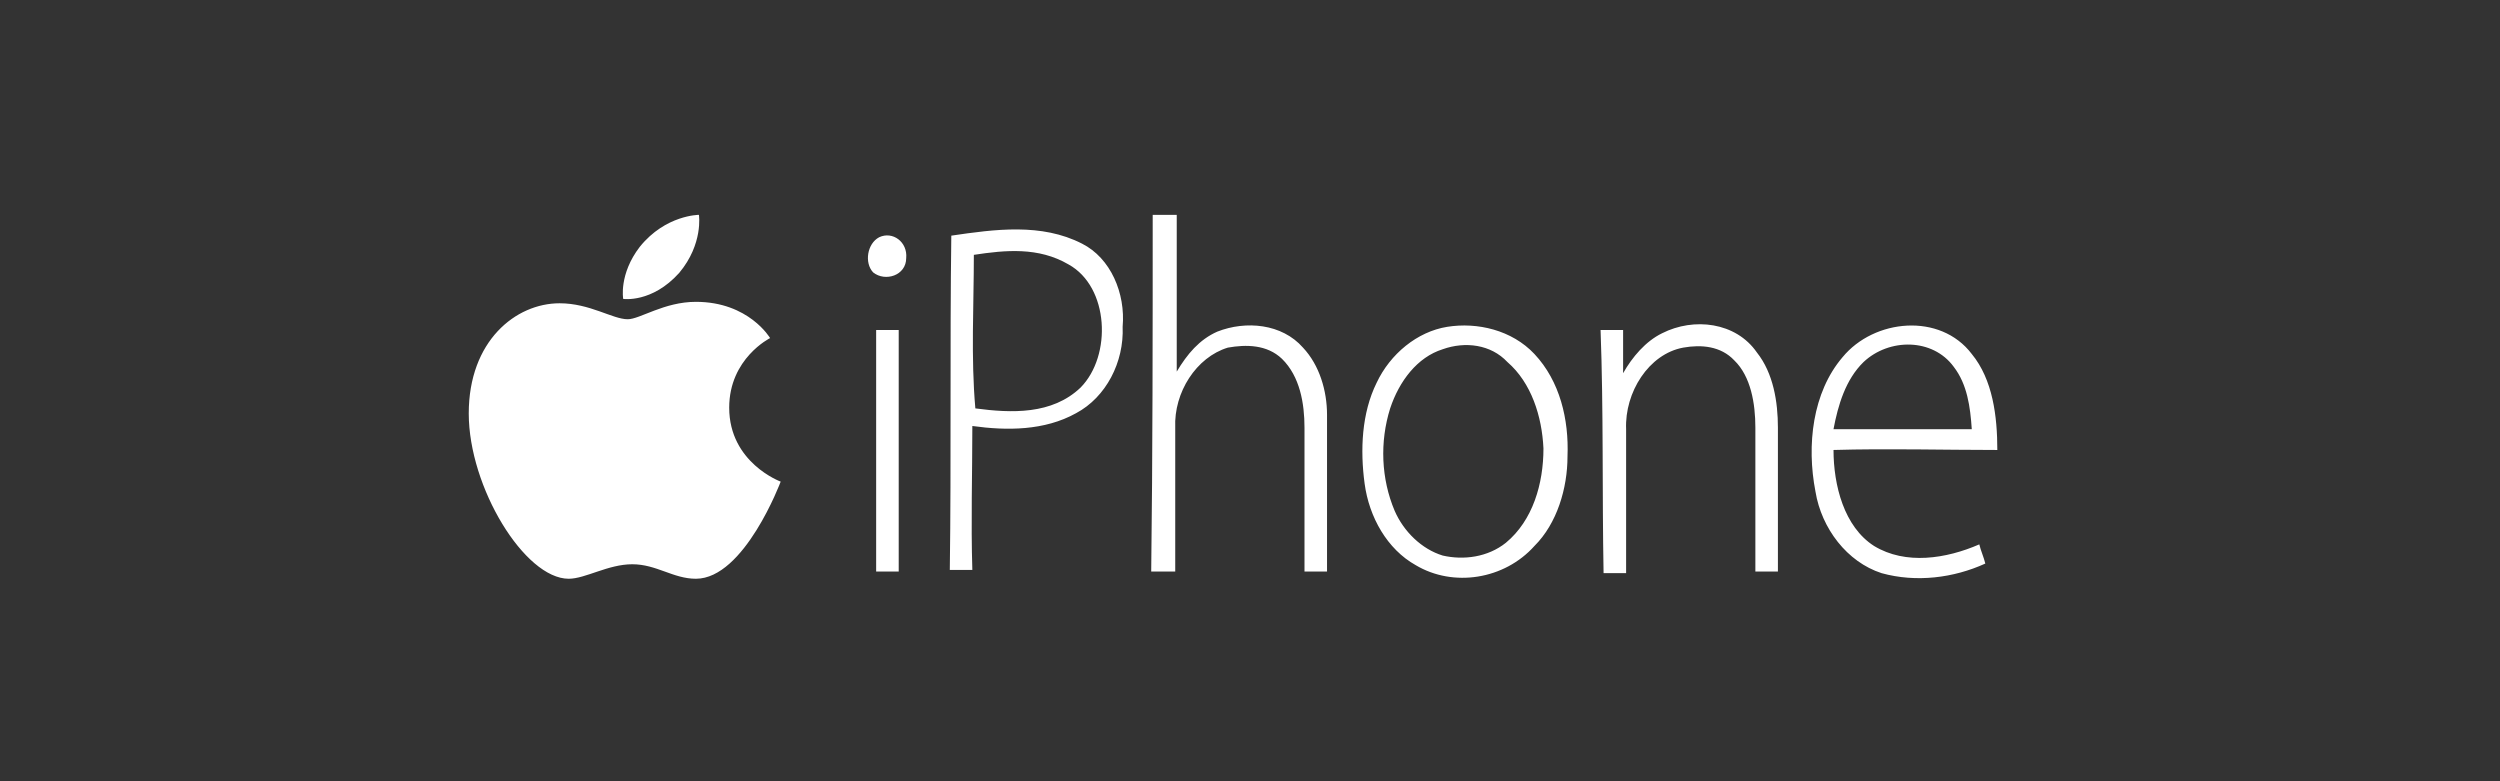
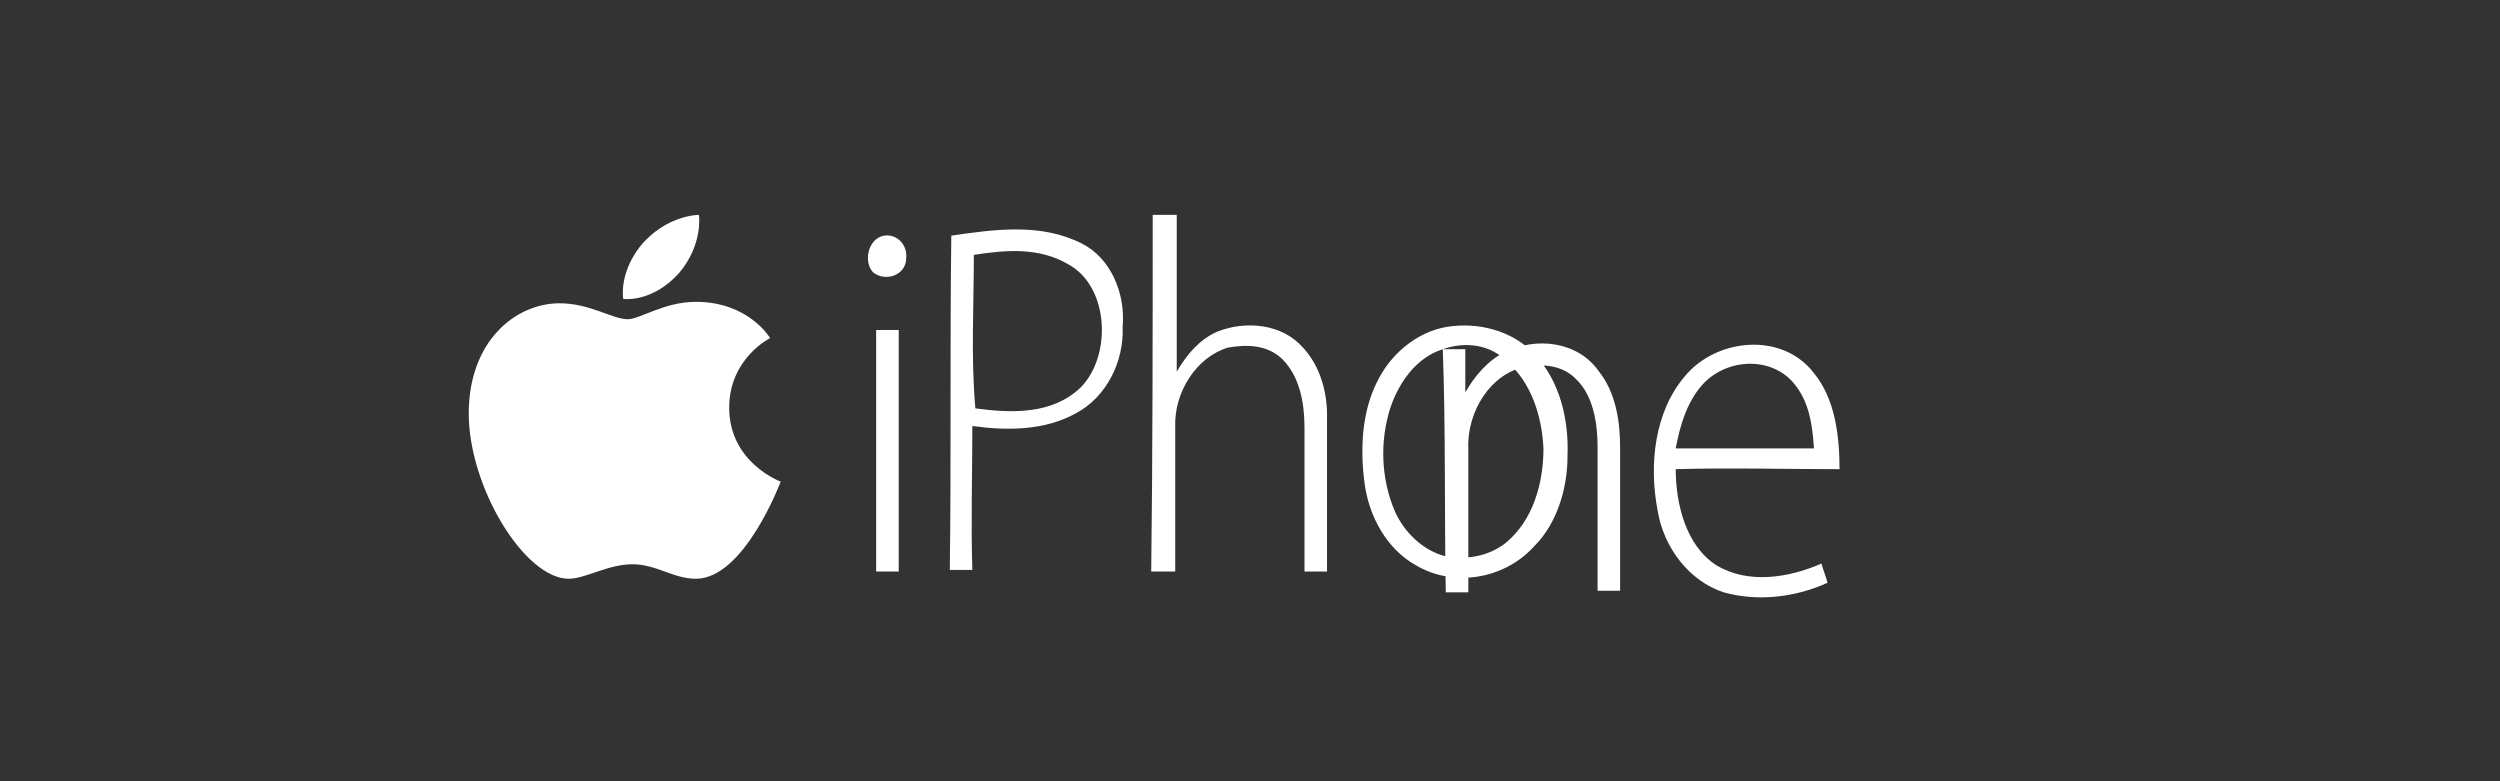
<svg xmlns="http://www.w3.org/2000/svg" width="128" height="40" viewBox="0 0 128 40" class="mx-auto my-0 w-[100px] md:w-[140px]">
  <rect x="0" y="0" width="128" height="40" fill="#333333" stroke="none" />
  <g fill="#FFF">
-     <path d="M35.018 0h1.231v8.026c.539-.9 1.154-1.638 2.078-2.047 1.462-.574 3.309-.41 4.386.819.846.9 1.231 2.211 1.231 3.44v8.026H42.79v-7.371c0-1.229-.231-2.621-1.154-3.522-.77-.737-1.847-.737-2.77-.573-1.616.491-2.77 2.293-2.694 4.095v7.371h-1.23c.076-6.06.076-12.203.076-18.264zM24.707 1.065c2.231-.328 4.617-.655 6.694.41 1.462.736 2.232 2.538 2.078 4.258.077 1.802-.846 3.604-2.385 4.423-1.616.9-3.54.9-5.31.655 0 2.457-.077 4.914 0 7.371H24.63c.077-5.651 0-11.384.077-17.117zm1.154.983c0 2.62-.154 5.241.077 7.862 1.847.246 3.924.328 5.386-1.065 1.616-1.638 1.463-5.16-.615-6.306-1.54-.901-3.232-.737-4.848-.491zm-4.848-.901c.693-.328 1.462.245 1.385 1.064 0 .901-1.077 1.229-1.692.737-.462-.491-.308-1.474.307-1.801zM50.1 5.733c1.539-.246 3.309.164 4.463 1.392 1.308 1.393 1.77 3.358 1.693 5.242 0 1.638-.539 3.44-1.693 4.587-1.539 1.72-4.155 2.129-6.079.982-1.462-.819-2.385-2.457-2.616-4.177-.231-1.72-.154-3.603.615-5.16.693-1.474 2.078-2.62 3.617-2.866zm-.23 1.147c-1.309.41-2.232 1.638-2.694 3.03-.539 1.72-.462 3.604.23 5.242.462 1.064 1.386 1.965 2.463 2.293 1.077.246 2.309.082 3.232-.655 1.385-1.147 1.924-3.03 1.924-4.832-.077-1.638-.616-3.358-1.847-4.423-.846-.901-2.155-1.065-3.309-.655zm8.079-.983h1.154v2.211c.462-.819 1.154-1.638 2-2.047 1.617-.82 3.771-.574 4.848.983.847 1.064 1.078 2.538 1.078 3.849v7.371h-1.154v-7.371c0-1.229-.231-2.621-1.078-3.44-.692-.737-1.693-.819-2.616-.655-1.77.327-3.001 2.293-2.924 4.177v7.37h-1.154c-.077-4.176 0-8.353-.154-12.448zm12.389 1.392c1.615-1.965 5.001-2.293 6.617-.164 1.077 1.31 1.308 3.195 1.308 4.914-2.77 0-5.617-.081-8.387 0 0 1.802.538 3.932 2.077 4.915 1.616.982 3.694.655 5.387-.082.077.327.23.655.308.982-1.616.738-3.54.983-5.31.492-1.77-.573-3.078-2.293-3.386-4.177-.461-2.375-.153-5.078 1.386-6.88zm1.077.246c-.924.9-1.308 2.211-1.54 3.44h7.08c-.077-1.147-.23-2.293-.923-3.194-1.078-1.475-3.309-1.475-4.617-.246zM20.859 5.897h1.155v12.367h-1.155V5.897zM8.14 5.345c.621 0 1.861-.891 3.49-.891 2.713 0 3.799 1.856 3.799 1.856s-2.094 1.039-2.094 3.563c0 2.82 2.636 3.786 2.636 3.786s-1.86 4.973-4.341 4.973c-1.163 0-2.016-.742-3.257-.742-1.24 0-2.403.742-3.256.742C2.869 18.632 0 13.956 0 10.17c0-3.712 2.403-5.642 4.652-5.642 1.55 0 2.713.817 3.489.817zM8.761 1.633C10.079 0 11.785 0 11.785 0s.232 1.485-1.008 2.97C9.38 4.527 7.908 4.304 7.908 4.304s-.232-1.261.853-2.672z" transform="translate(24 11)" />
+     <path d="M35.018 0h1.231v8.026c.539-.9 1.154-1.638 2.078-2.047 1.462-.574 3.309-.41 4.386.819.846.9 1.231 2.211 1.231 3.44v8.026H42.79v-7.371c0-1.229-.231-2.621-1.154-3.522-.77-.737-1.847-.737-2.77-.573-1.616.491-2.77 2.293-2.694 4.095v7.371h-1.23c.076-6.06.076-12.203.076-18.264zM24.707 1.065c2.231-.328 4.617-.655 6.694.41 1.462.736 2.232 2.538 2.078 4.258.077 1.802-.846 3.604-2.385 4.423-1.616.9-3.54.9-5.31.655 0 2.457-.077 4.914 0 7.371H24.63c.077-5.651 0-11.384.077-17.117zm1.154.983c0 2.62-.154 5.241.077 7.862 1.847.246 3.924.328 5.386-1.065 1.616-1.638 1.463-5.16-.615-6.306-1.54-.901-3.232-.737-4.848-.491zm-4.848-.901c.693-.328 1.462.245 1.385 1.064 0 .901-1.077 1.229-1.692.737-.462-.491-.308-1.474.307-1.801zM50.1 5.733c1.539-.246 3.309.164 4.463 1.392 1.308 1.393 1.77 3.358 1.693 5.242 0 1.638-.539 3.44-1.693 4.587-1.539 1.72-4.155 2.129-6.079.982-1.462-.819-2.385-2.457-2.616-4.177-.231-1.72-.154-3.603.615-5.16.693-1.474 2.078-2.62 3.617-2.866zm-.23 1.147c-1.309.41-2.232 1.638-2.694 3.03-.539 1.72-.462 3.604.23 5.242.462 1.064 1.386 1.965 2.463 2.293 1.077.246 2.309.082 3.232-.655 1.385-1.147 1.924-3.03 1.924-4.832-.077-1.638-.616-3.358-1.847-4.423-.846-.901-2.155-1.065-3.309-.655zh1.154v2.211c.462-.819 1.154-1.638 2-2.047 1.617-.82 3.771-.574 4.848.983.847 1.064 1.078 2.538 1.078 3.849v7.371h-1.154v-7.371c0-1.229-.231-2.621-1.078-3.44-.692-.737-1.693-.819-2.616-.655-1.77.327-3.001 2.293-2.924 4.177v7.37h-1.154c-.077-4.176 0-8.353-.154-12.448zm12.389 1.392c1.615-1.965 5.001-2.293 6.617-.164 1.077 1.31 1.308 3.195 1.308 4.914-2.77 0-5.617-.081-8.387 0 0 1.802.538 3.932 2.077 4.915 1.616.982 3.694.655 5.387-.082.077.327.23.655.308.982-1.616.738-3.54.983-5.31.492-1.77-.573-3.078-2.293-3.386-4.177-.461-2.375-.153-5.078 1.386-6.88zm1.077.246c-.924.9-1.308 2.211-1.54 3.44h7.08c-.077-1.147-.23-2.293-.923-3.194-1.078-1.475-3.309-1.475-4.617-.246zM20.859 5.897h1.155v12.367h-1.155V5.897zM8.14 5.345c.621 0 1.861-.891 3.49-.891 2.713 0 3.799 1.856 3.799 1.856s-2.094 1.039-2.094 3.563c0 2.82 2.636 3.786 2.636 3.786s-1.86 4.973-4.341 4.973c-1.163 0-2.016-.742-3.257-.742-1.24 0-2.403.742-3.256.742C2.869 18.632 0 13.956 0 10.17c0-3.712 2.403-5.642 4.652-5.642 1.55 0 2.713.817 3.489.817zM8.761 1.633C10.079 0 11.785 0 11.785 0s.232 1.485-1.008 2.97C9.38 4.527 7.908 4.304 7.908 4.304s-.232-1.261.853-2.672z" transform="translate(24 11)" />
  </g>
</svg>